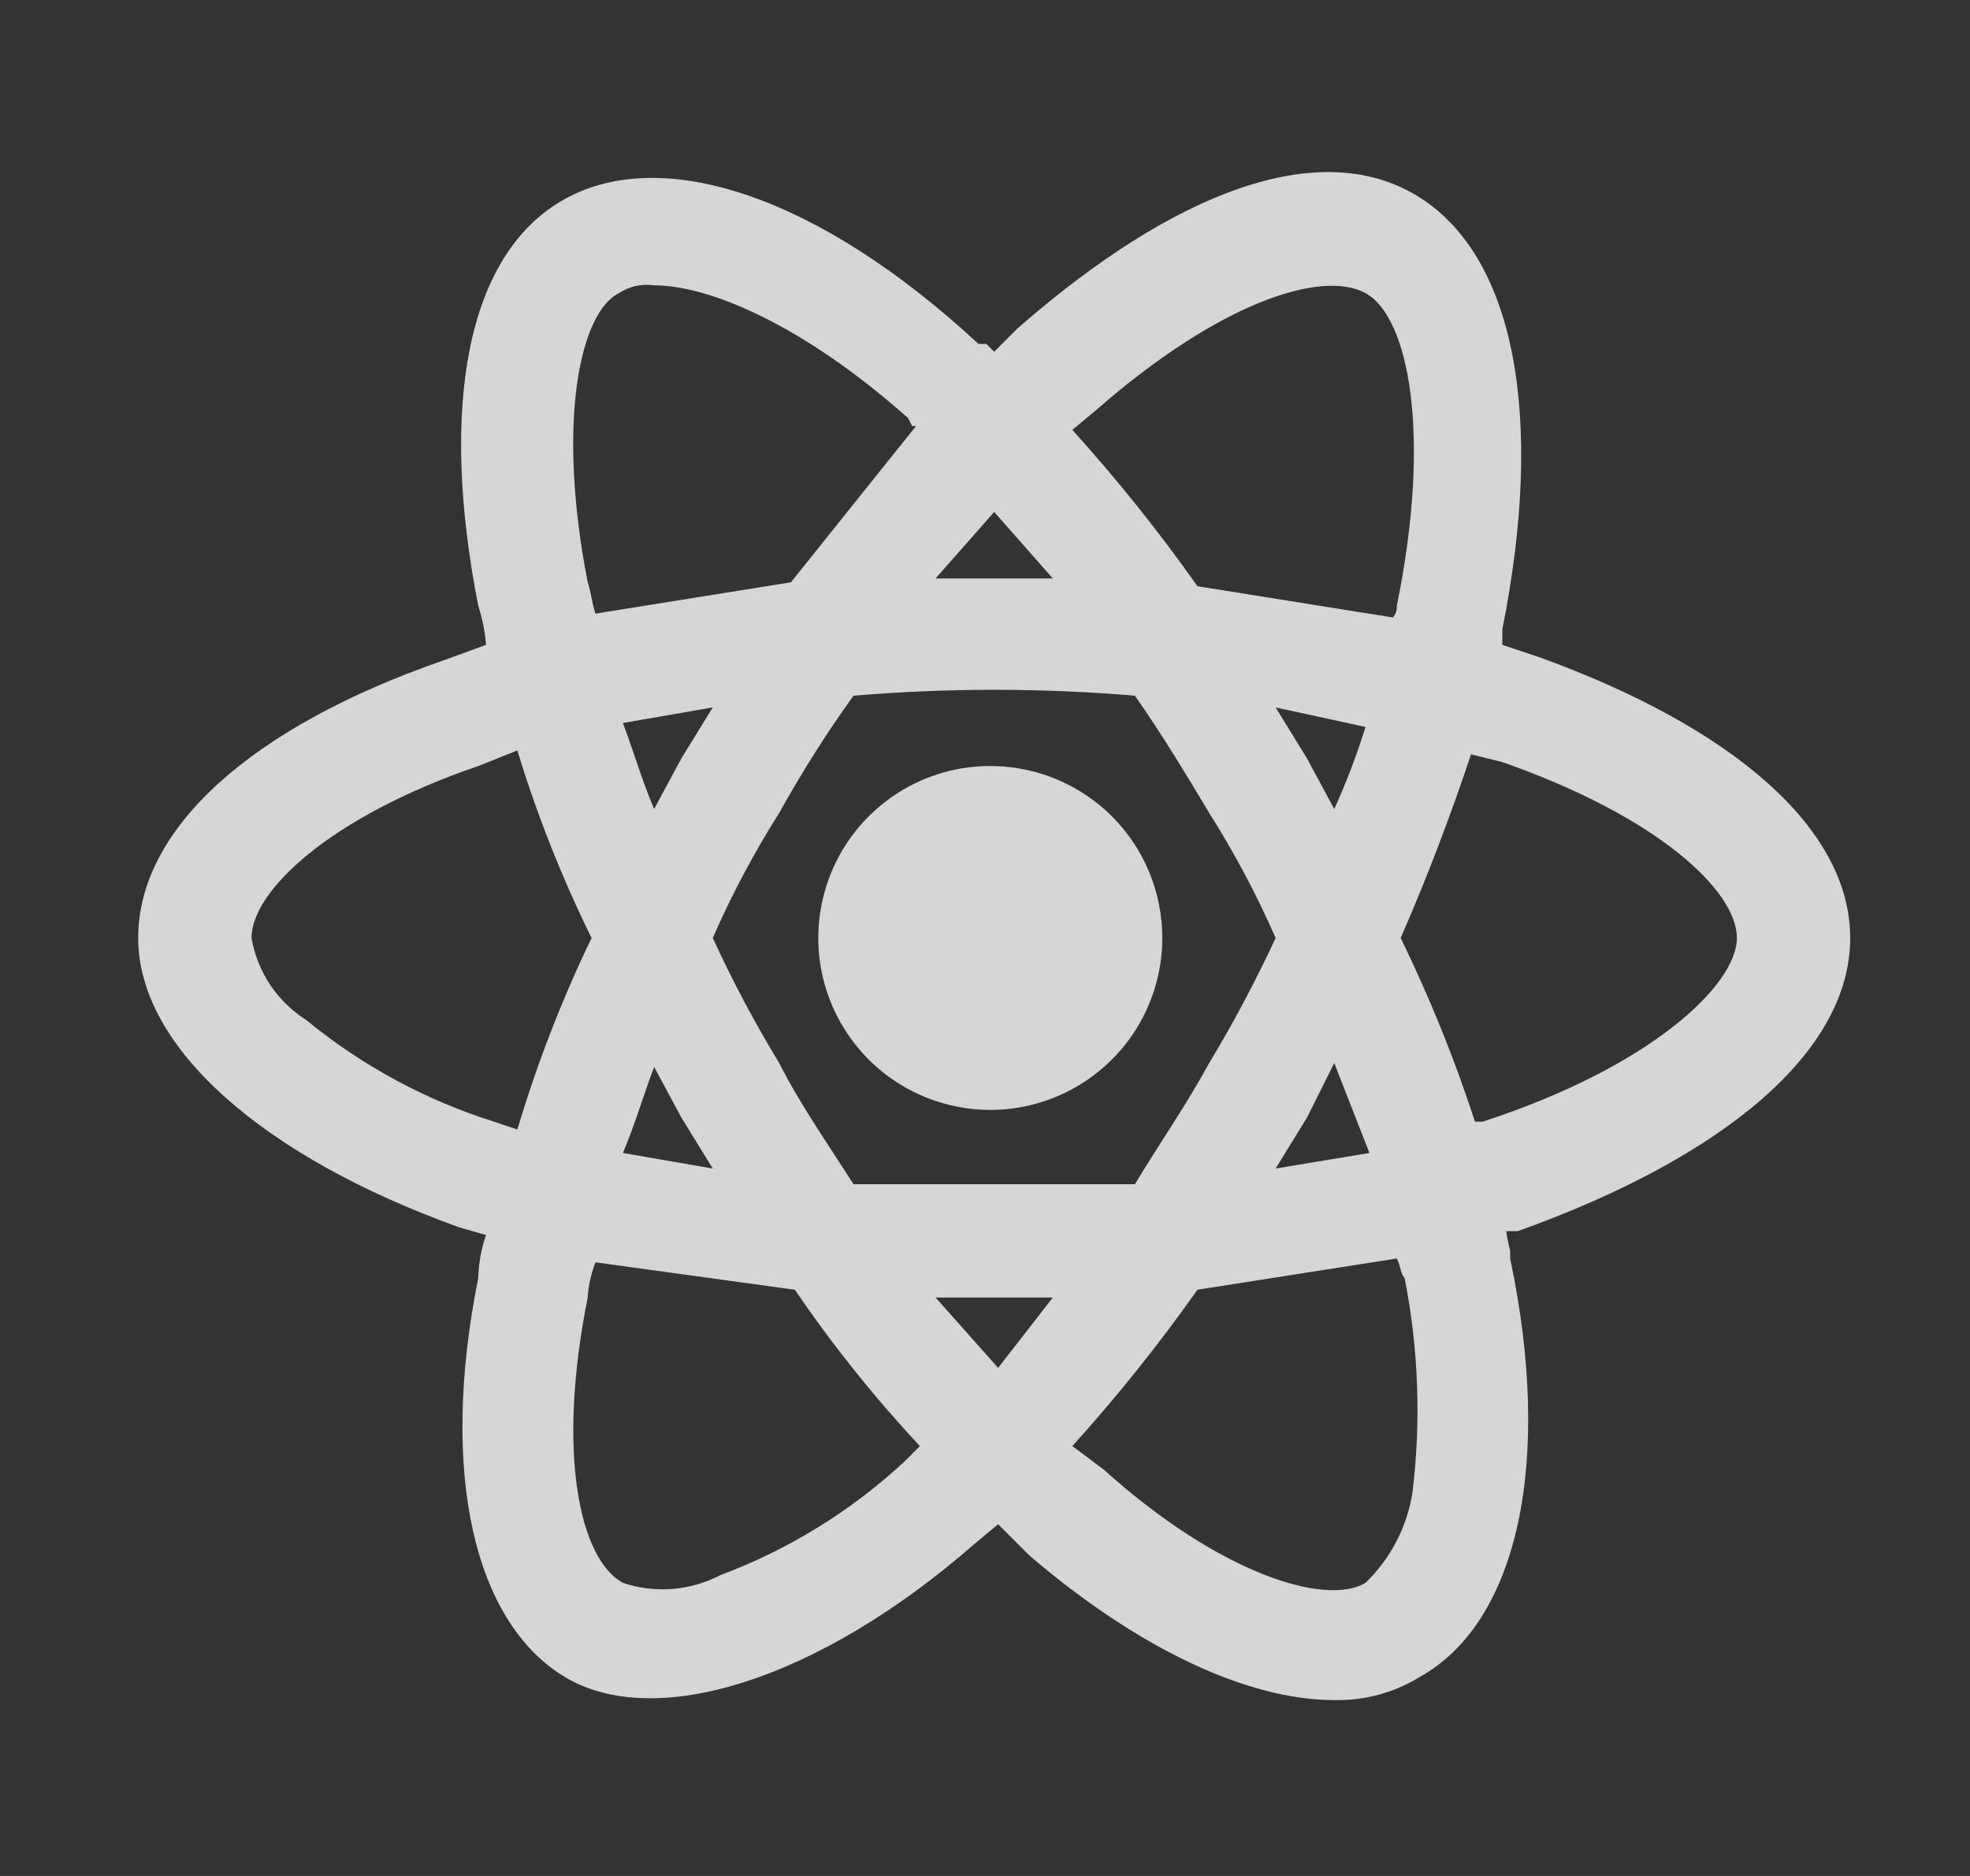
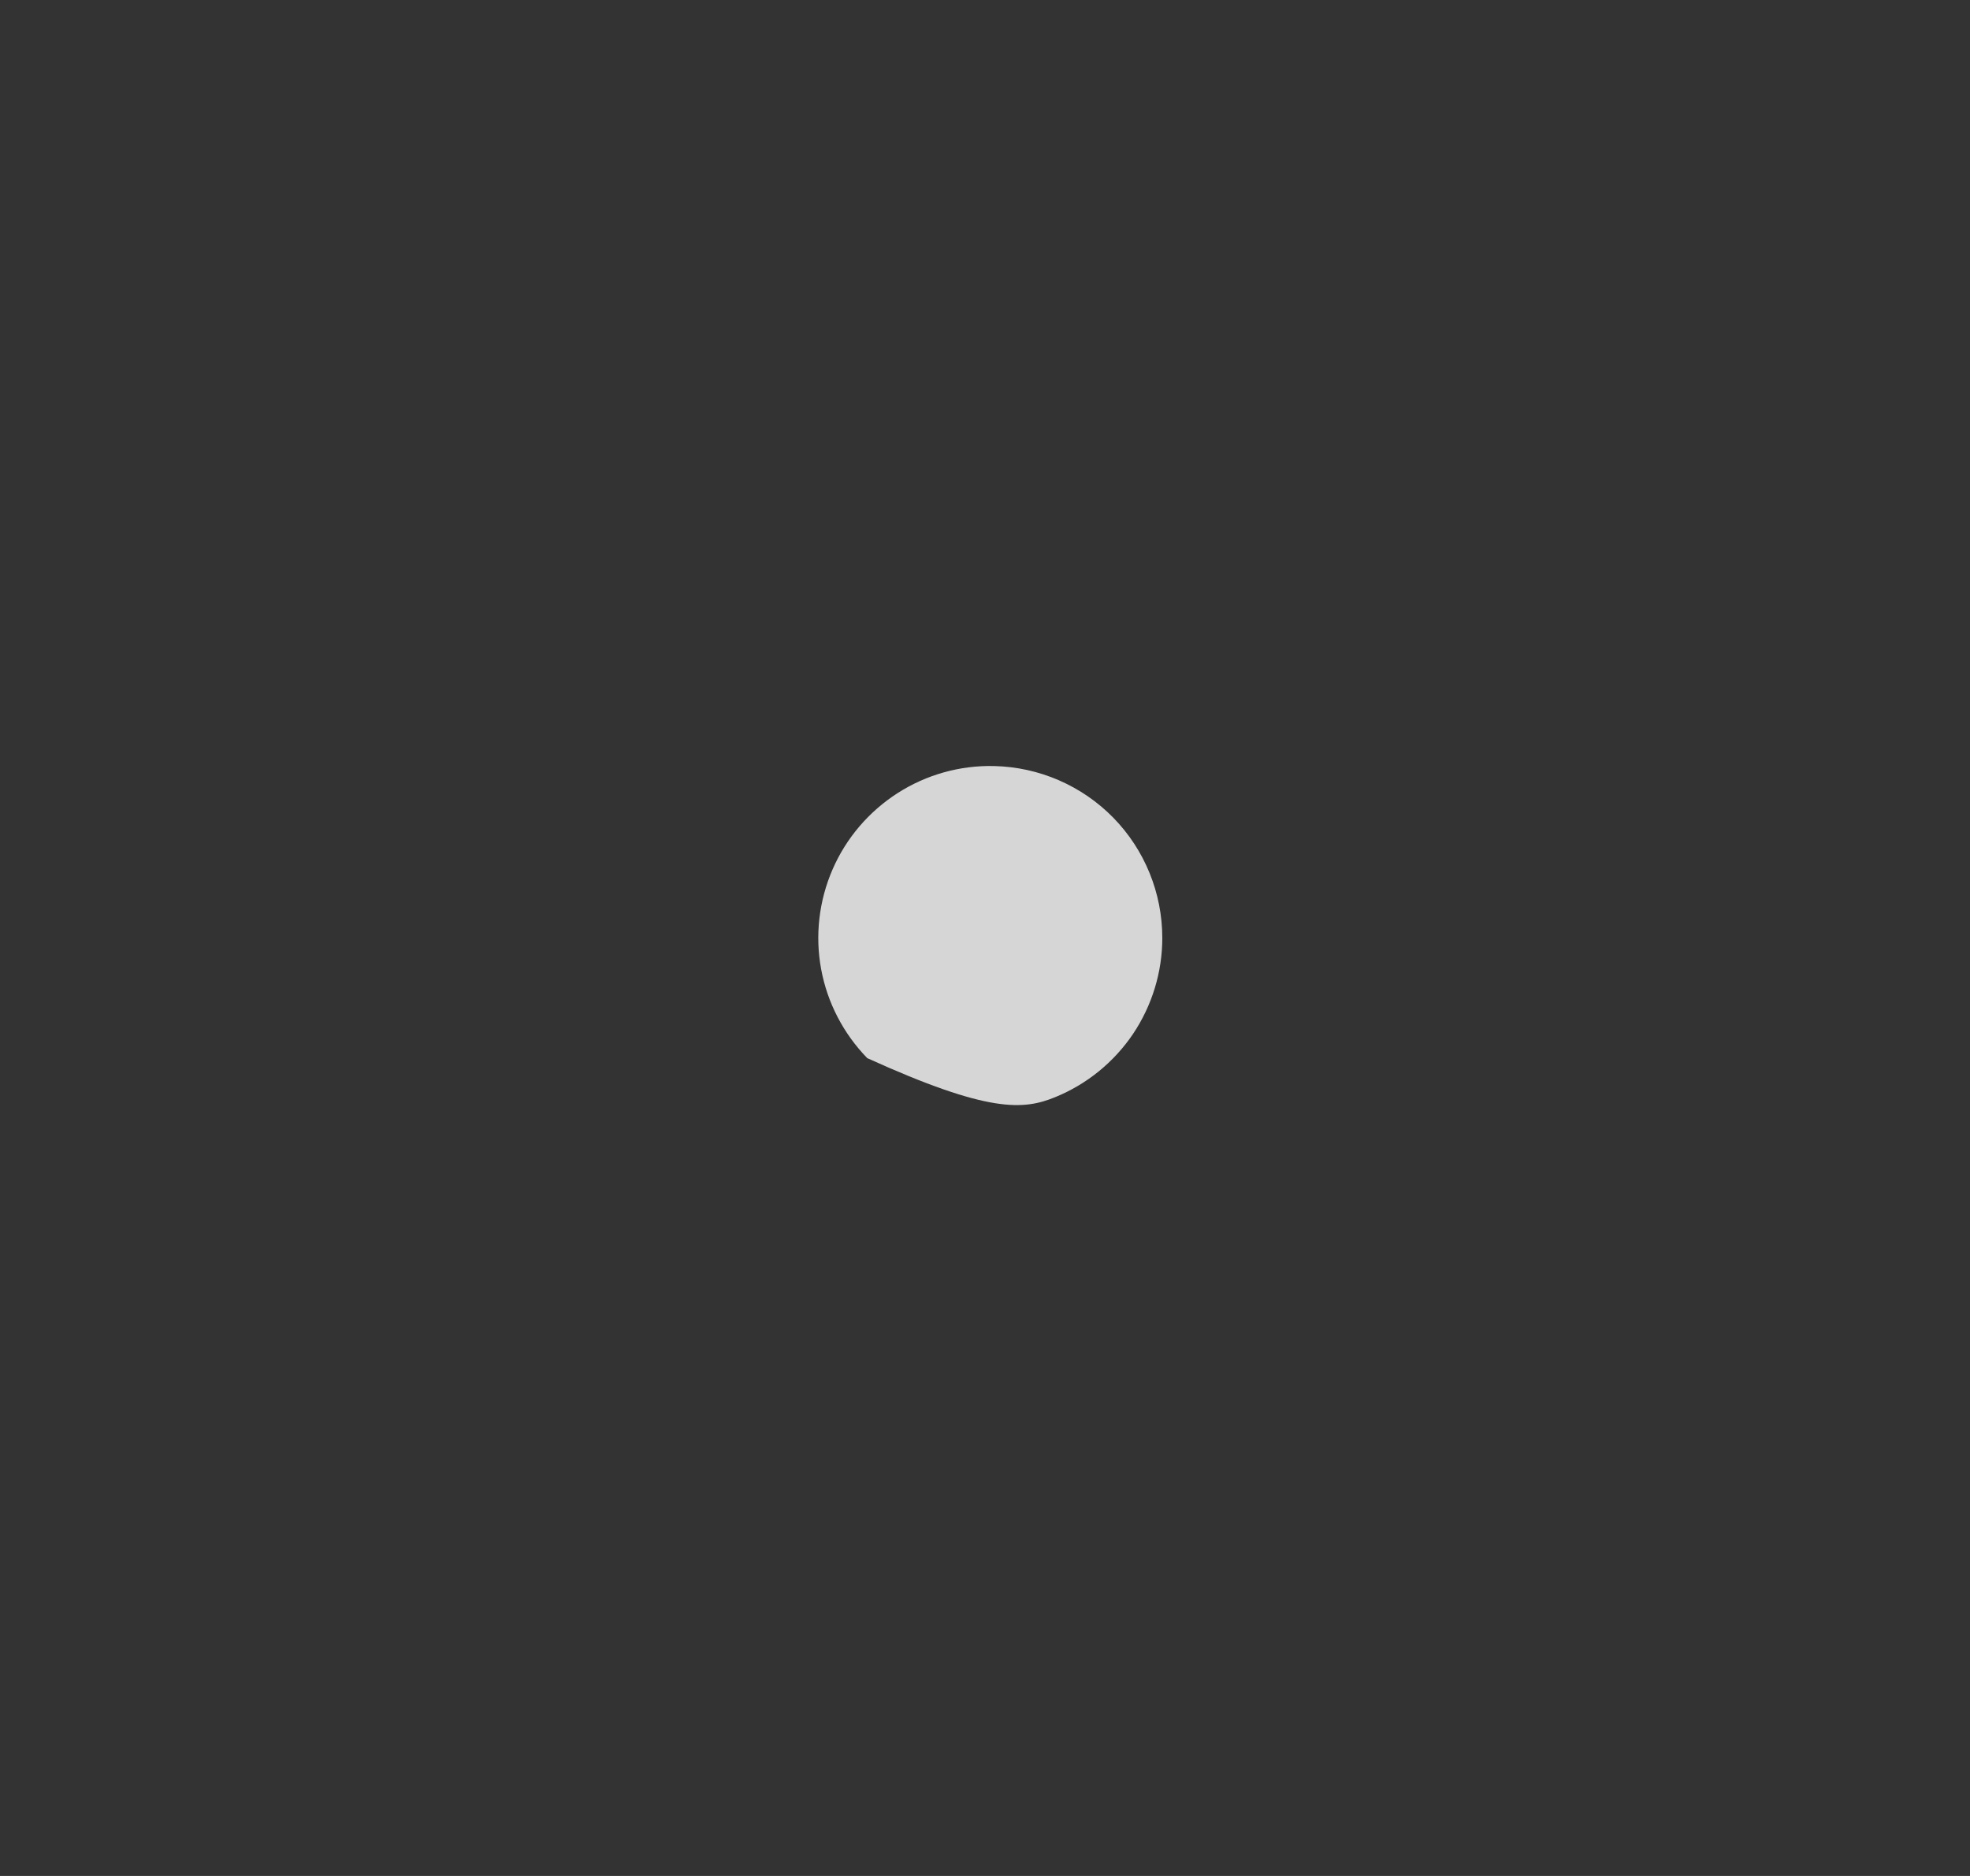
<svg xmlns="http://www.w3.org/2000/svg" width="21" height="20" viewBox="0 0 21 20" fill="none">
  <rect x="0" y="0" width="21" height="20" fill="#333333" stroke="none" />
  <g id="Layer 2">
    <g id="Q3 icons">
      <g id="Group">
-         <path id="Vector" d="M19.723 10C19.723 8.833 18.473 7.75 16.39 7L16.015 6.875V6.708C16.473 4.417 16.14 2.708 15.098 2.083C14.056 1.458 12.515 2.042 10.848 3.5L10.598 3.75L10.515 3.667H10.431C8.723 2.083 7.056 1.542 6.015 2.125C4.973 2.708 4.681 4.333 5.098 6.458C5.142 6.594 5.17 6.733 5.181 6.875L4.723 7.042C2.681 7.75 1.473 8.833 1.473 10C1.473 11.167 2.806 12.333 4.89 13.083L5.181 13.167C5.13 13.314 5.102 13.469 5.098 13.625C4.681 15.708 5.056 17.292 6.015 17.875C6.973 18.458 8.723 17.917 10.39 16.458L10.64 16.25L10.973 16.583C12.14 17.583 13.306 18.125 14.223 18.125C14.546 18.132 14.865 18.046 15.14 17.875C16.181 17.292 16.556 15.583 16.098 13.417V13.333C16.08 13.265 16.066 13.195 16.056 13.125H16.181C18.39 12.333 19.723 11.208 19.723 10ZM18.515 10C18.515 10.5 17.598 11.375 15.806 11.958H15.723C15.505 11.288 15.24 10.634 14.931 10C15.223 9.333 15.473 8.667 15.681 8.042L16.015 8.125C17.681 8.708 18.515 9.5 18.515 10ZM11.765 15.667L11.431 15.417C11.909 14.888 12.354 14.332 12.765 13.75L14.89 13.417C14.931 13.5 14.931 13.583 14.973 13.625C15.122 14.38 15.15 15.153 15.056 15.917C14.998 16.282 14.822 16.618 14.556 16.875C14.14 17.125 13.015 16.792 11.765 15.667ZM11.223 13.833L10.64 14.583L9.973 13.833H11.223ZM5.515 8C5.724 8.687 5.989 9.356 6.306 10C5.989 10.658 5.724 11.341 5.515 12.042L5.265 11.958C4.535 11.728 3.856 11.36 3.265 10.875C3.112 10.778 2.981 10.65 2.88 10.5C2.78 10.349 2.712 10.179 2.681 10C2.681 9.5 3.515 8.708 5.098 8.167L5.515 8ZM9.973 6.167L10.598 5.458L11.223 6.167H9.973ZM14.556 3.125C15.015 3.375 15.265 4.625 14.89 6.458C14.892 6.481 14.889 6.504 14.882 6.525C14.875 6.547 14.863 6.566 14.848 6.583L12.765 6.25C12.354 5.668 11.909 5.112 11.431 4.583L11.681 4.375C13.015 3.208 14.098 2.875 14.556 3.125ZM7.598 7.542L7.265 8.083L6.973 8.625C6.848 8.333 6.765 8.042 6.64 7.708L7.598 7.542ZM6.64 12.292C6.765 12 6.848 11.708 6.973 11.375L7.265 11.917L7.598 12.458L6.64 12.292ZM13.598 10C13.386 10.457 13.15 10.902 12.89 11.333C12.64 11.792 12.348 12.208 12.098 12.625H9.098C8.806 12.167 8.515 11.75 8.306 11.333C8.045 10.903 7.808 10.458 7.598 10C7.8 9.538 8.037 9.093 8.306 8.667C8.546 8.235 8.81 7.818 9.098 7.417C10.096 7.333 11.1 7.333 12.098 7.417C12.39 7.833 12.64 8.25 12.89 8.667C13.159 9.093 13.396 9.538 13.598 10ZM13.931 8.083L13.598 7.542L14.556 7.75C14.464 8.048 14.352 8.341 14.223 8.625L13.931 8.083ZM13.598 12.458L13.931 11.917L14.223 11.333L14.598 12.292L13.598 12.458ZM9.723 4.542H9.765L8.431 6.208L6.348 6.542C6.306 6.417 6.306 6.333 6.265 6.208C5.931 4.5 6.181 3.333 6.598 3.125C6.709 3.052 6.842 3.023 6.973 3.042C7.556 3.042 8.556 3.458 9.681 4.458L9.723 4.542ZM6.265 13.833C6.272 13.705 6.301 13.578 6.348 13.458L8.473 13.75C8.874 14.339 9.32 14.896 9.806 15.417L9.723 15.5L9.64 15.583C9.072 16.11 8.407 16.52 7.681 16.792C7.522 16.875 7.348 16.925 7.169 16.94C6.99 16.954 6.81 16.932 6.64 16.875C6.181 16.625 5.931 15.5 6.265 13.833Z" fill="white" fill-opacity="0.8" />
-         <path id="Vector_2" d="M10.598 8.167C10.234 8.158 9.875 8.259 9.569 8.455C9.262 8.652 9.02 8.935 8.875 9.269C8.73 9.603 8.687 9.973 8.753 10.331C8.819 10.69 8.991 11.02 9.245 11.281C9.5 11.541 9.826 11.72 10.183 11.794C10.54 11.869 10.911 11.835 11.248 11.697C11.585 11.56 11.874 11.325 12.078 11.023C12.281 10.72 12.39 10.364 12.39 10C12.39 9.521 12.203 9.061 11.868 8.718C11.533 8.376 11.077 8.178 10.598 8.167Z" fill="white" fill-opacity="0.8" />
+         <path id="Vector_2" d="M10.598 8.167C10.234 8.158 9.875 8.259 9.569 8.455C9.262 8.652 9.02 8.935 8.875 9.269C8.73 9.603 8.687 9.973 8.753 10.331C8.819 10.69 8.991 11.02 9.245 11.281C10.54 11.869 10.911 11.835 11.248 11.697C11.585 11.56 11.874 11.325 12.078 11.023C12.281 10.72 12.39 10.364 12.39 10C12.39 9.521 12.203 9.061 11.868 8.718C11.533 8.376 11.077 8.178 10.598 8.167Z" fill="white" fill-opacity="0.8" />
      </g>
    </g>
  </g>
</svg>